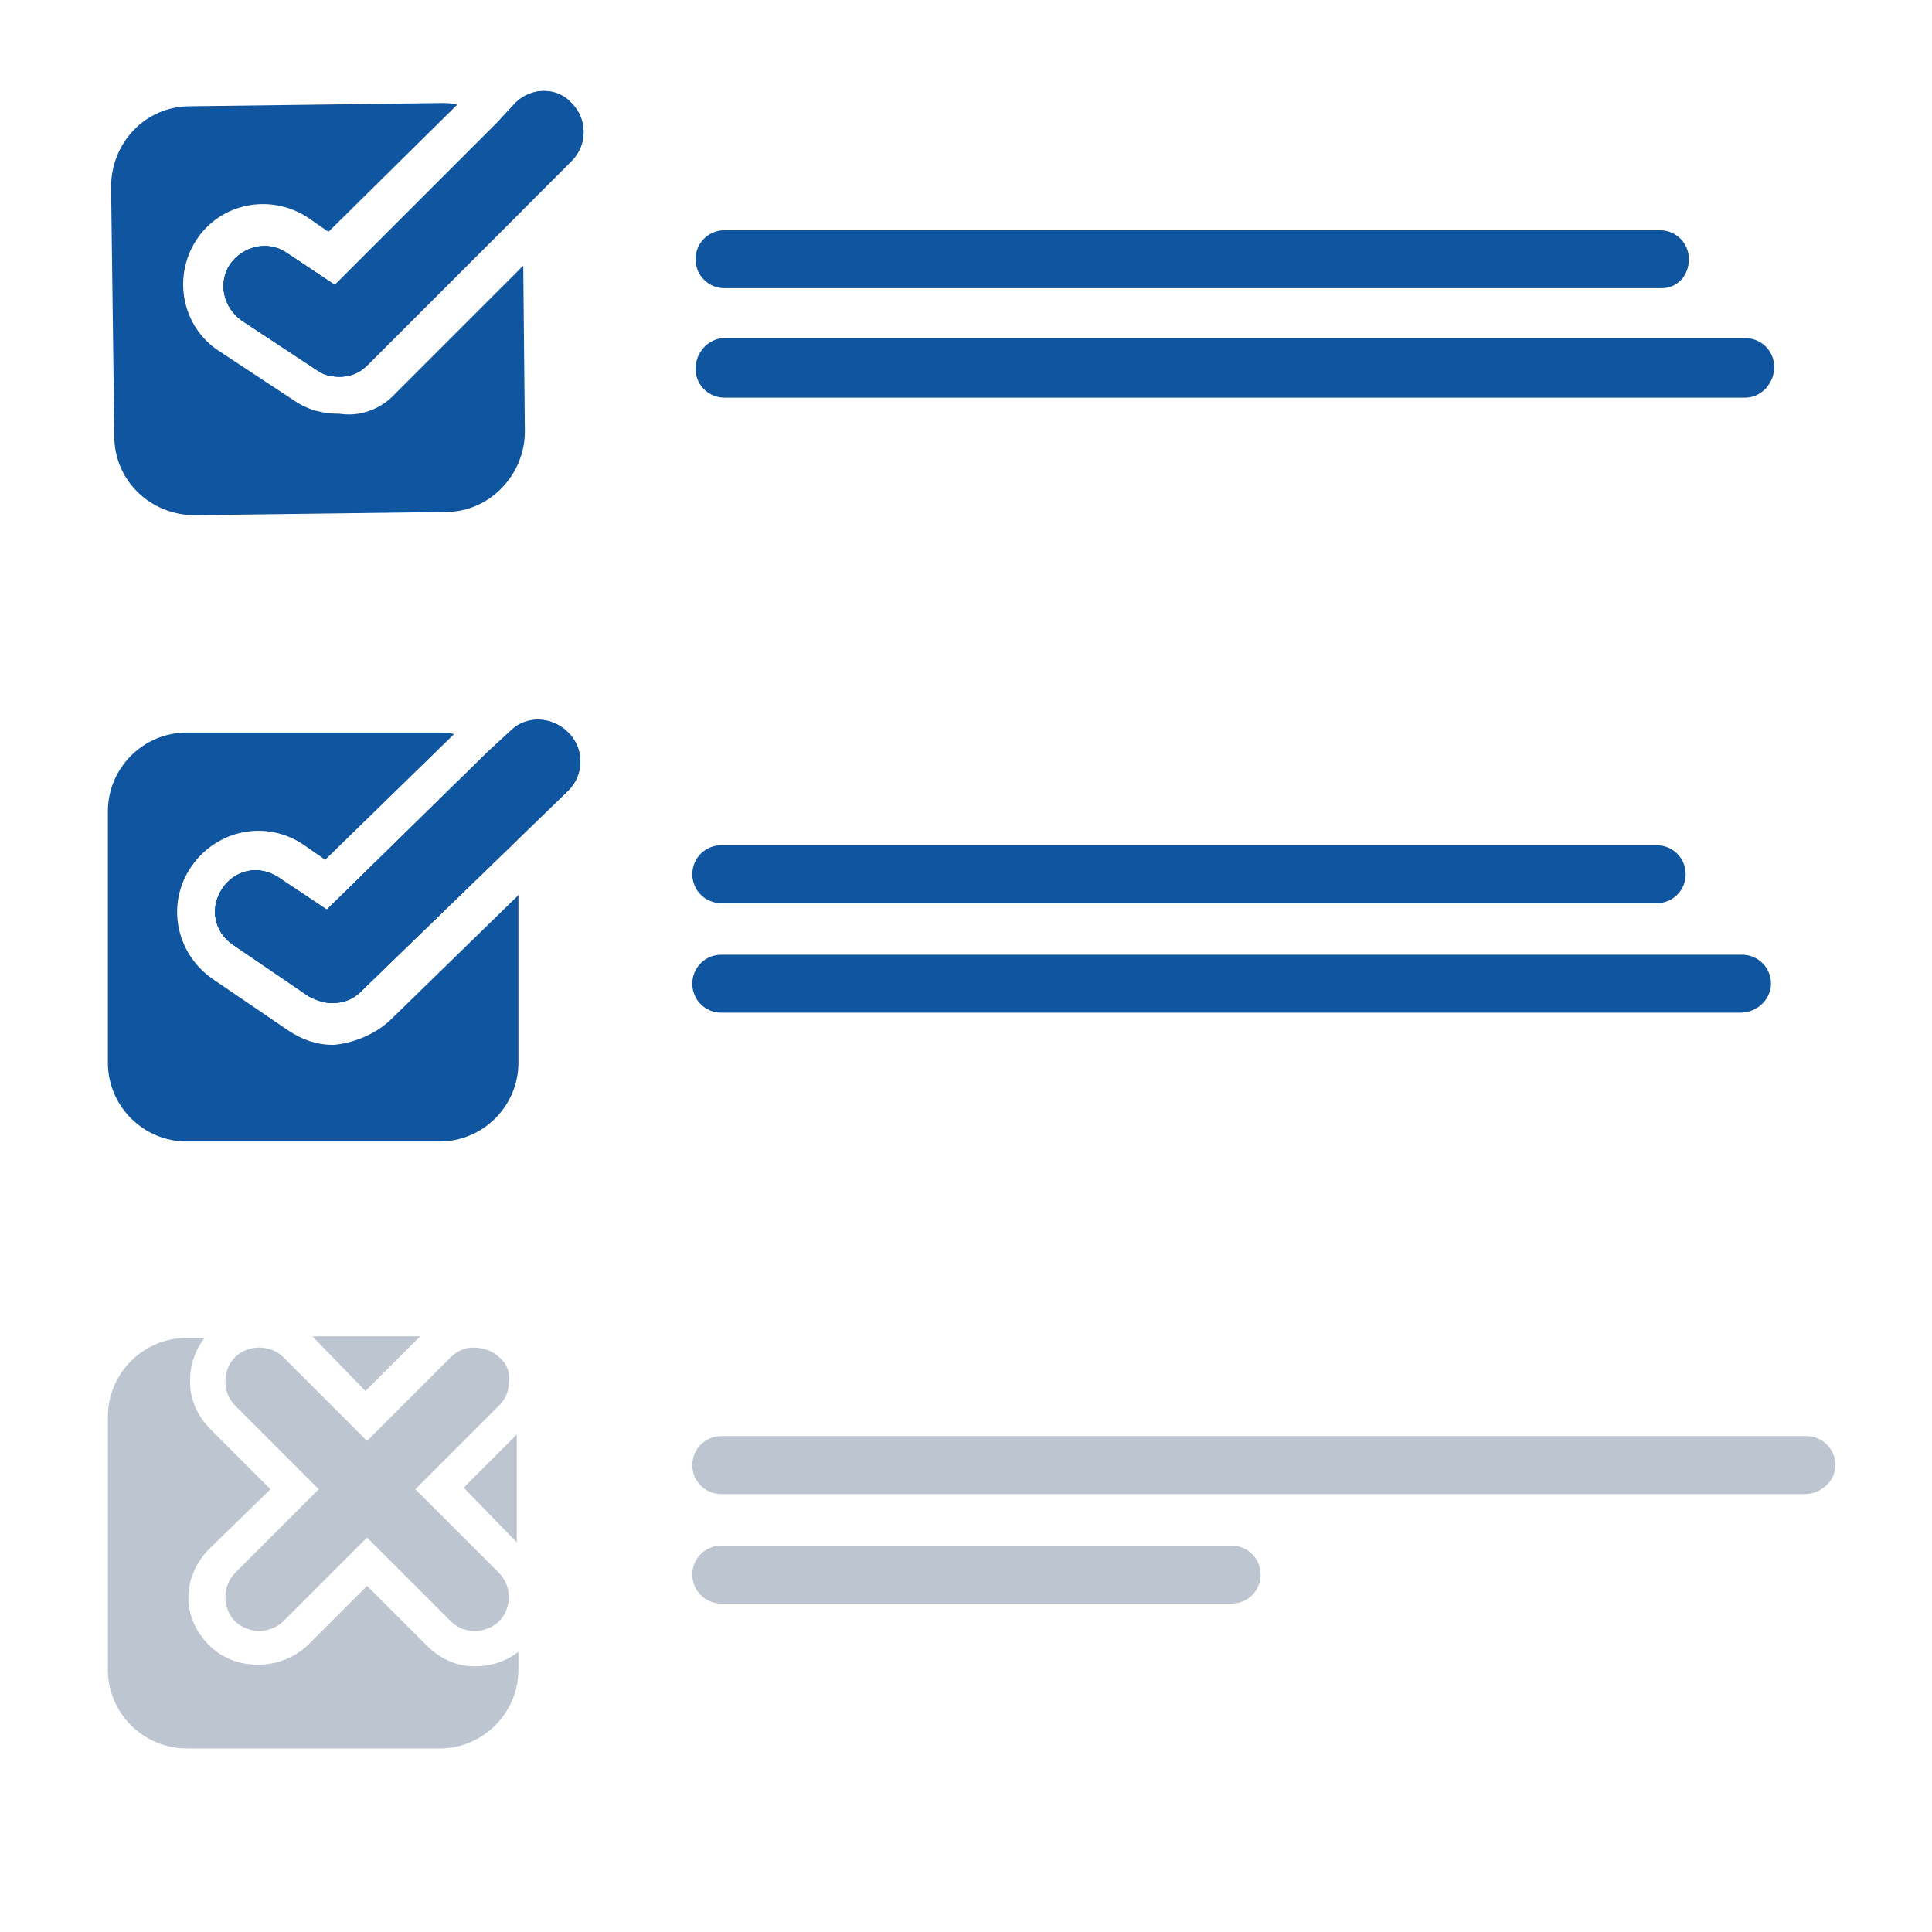
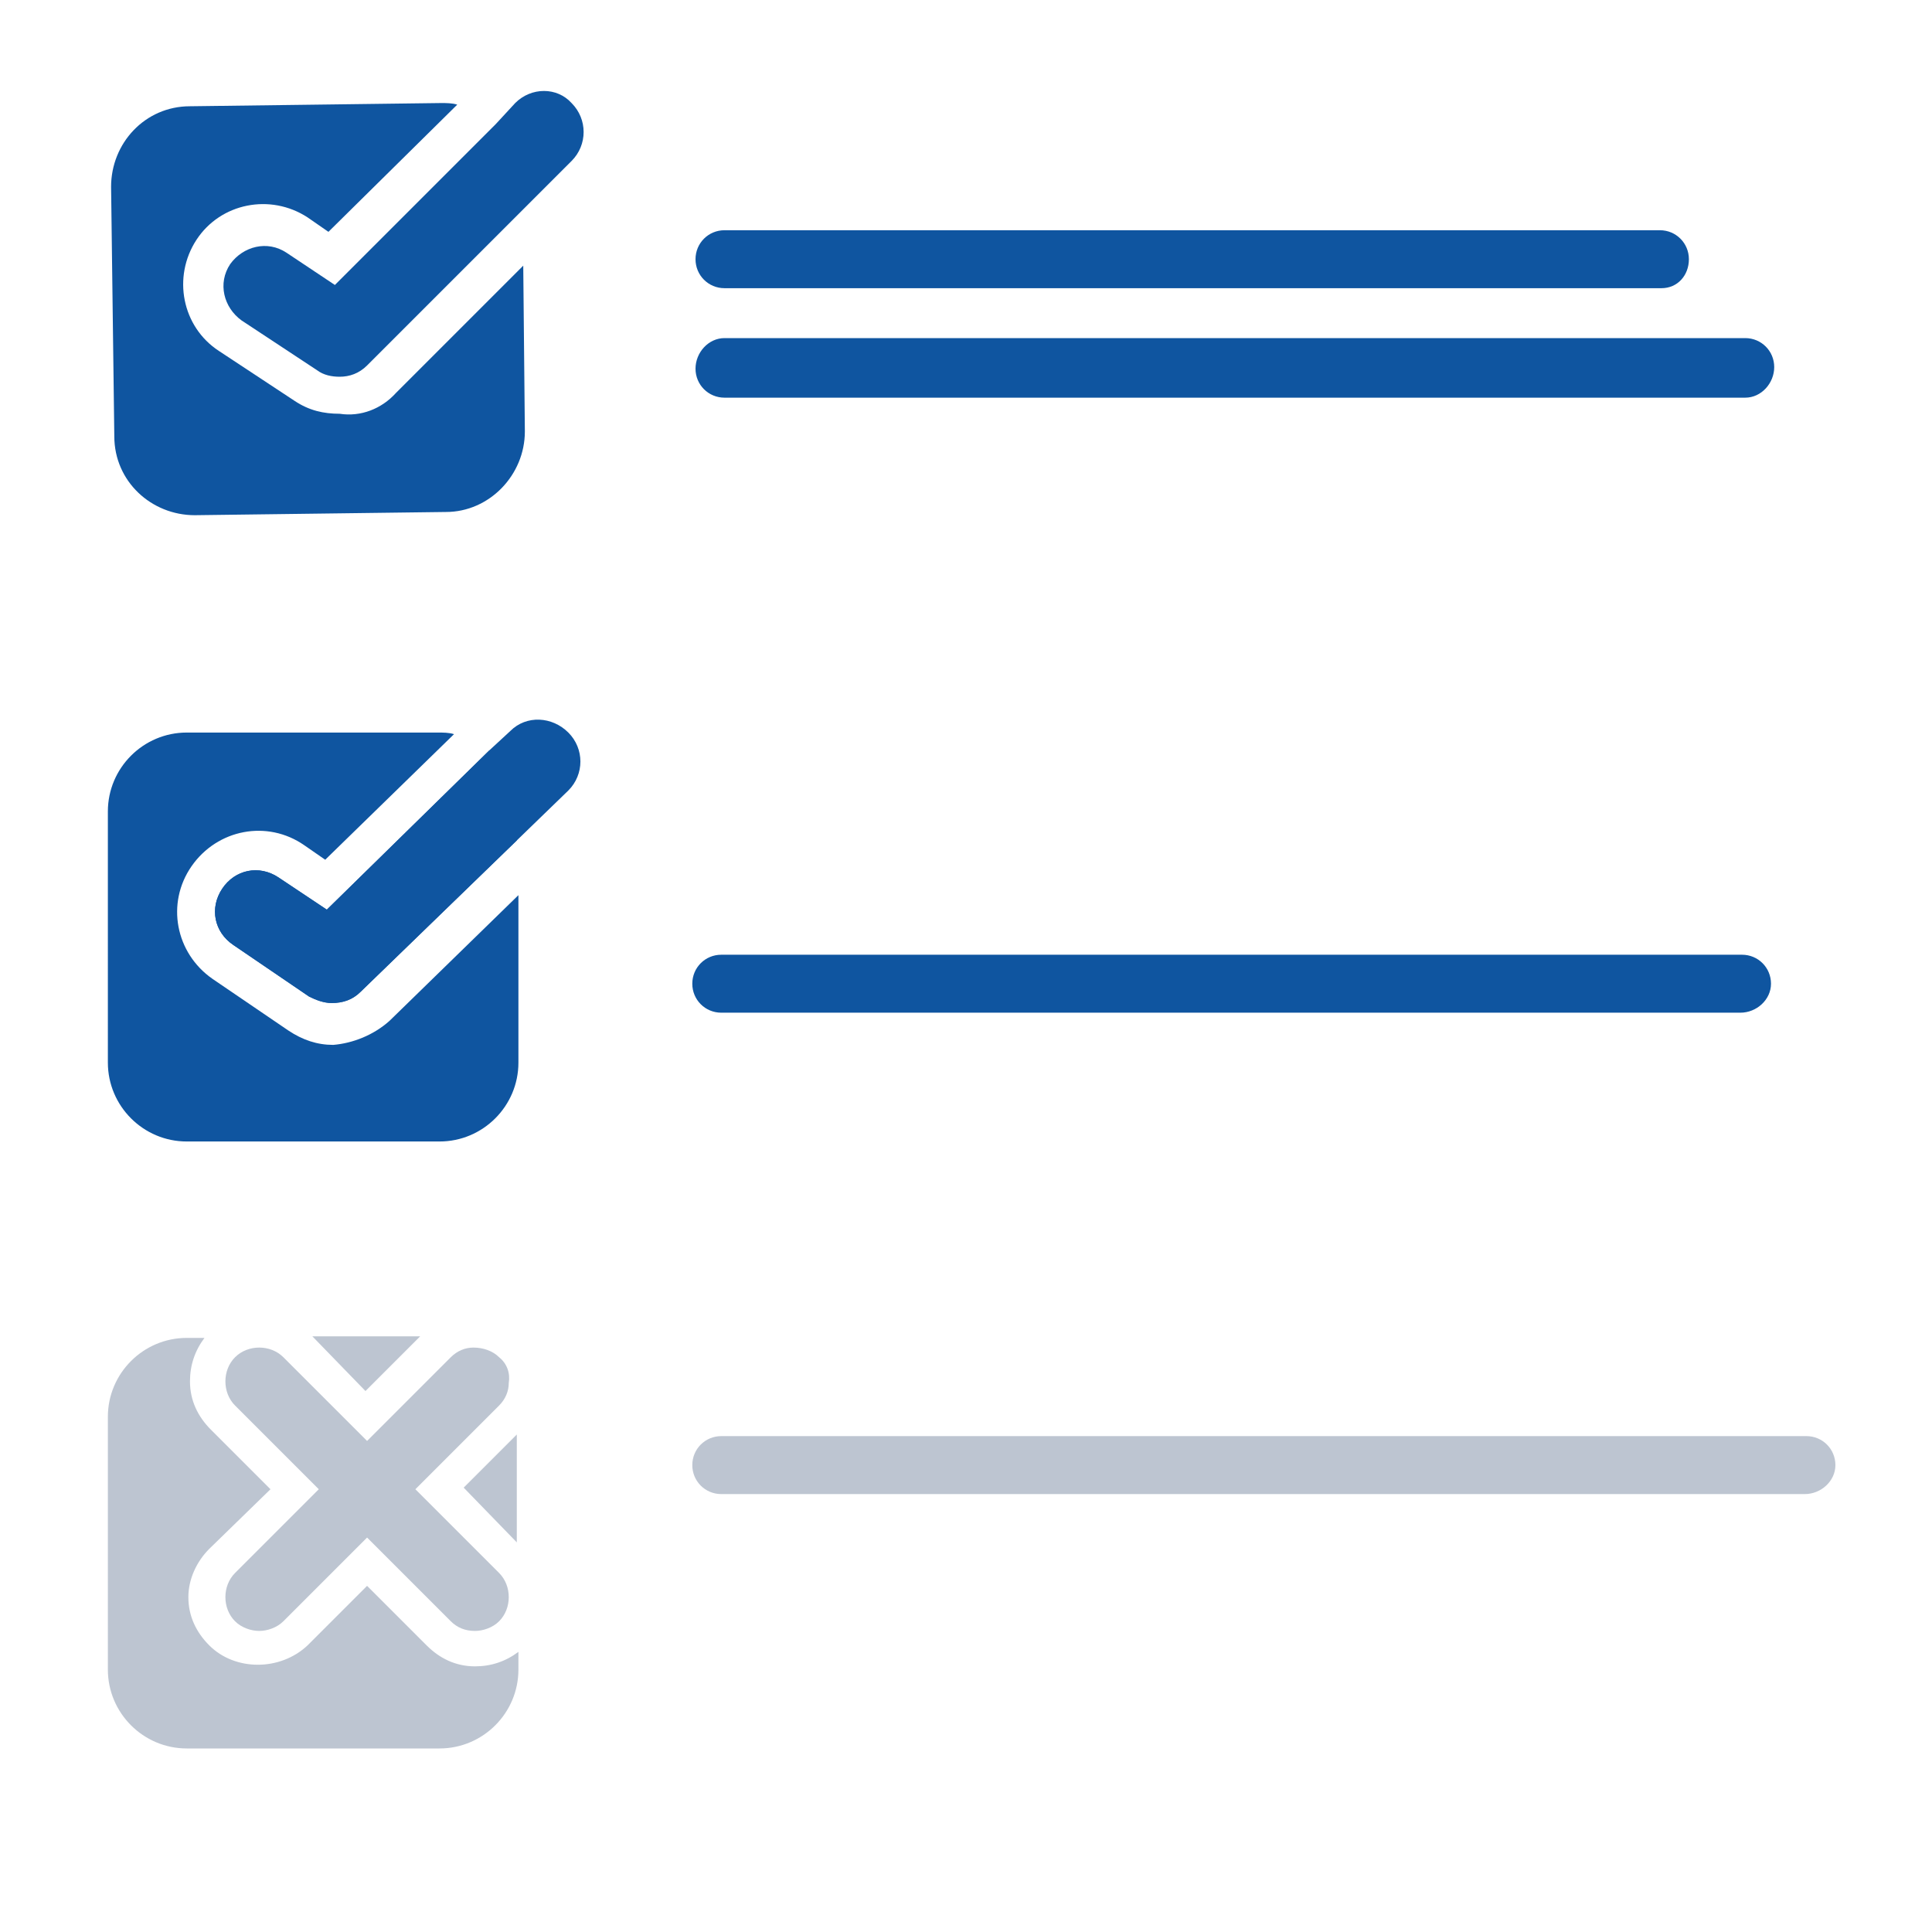
<svg xmlns="http://www.w3.org/2000/svg" version="1.1" id="Layer_1" x="0px" y="0px" viewBox="0 0 120 120" style="enable-background:new 0 0 120 120;" xml:space="preserve">
  <style type="text/css">
	.st0{fill:#0F55A0;}
	.st1{fill:#BDC5D1;}
</style>
-   <path class="st0" d="M32.4,11.3l0,1.8l-9.6,9.6c-0.5,0.5-1.1,0.7-1.7,0.7c-0.5,0-1-0.1-1.4-0.4L15,19.9c-1.1-0.8-1.5-2.3-0.7-3.5  c0.8-1.1,2.3-1.5,3.5-0.7l3,2l10-10C31.8,8.6,32.4,9.9,32.4,11.3z" />
  <path class="st0" d="M24.6,24.4l7.9-7.9l0.1,10.3c0,2.7-2.2,5-4.9,5l-15.6,0.2c-2.7,0-5-2.1-5-4.9L6.9,11.6c0-2.7,2.1-5,4.9-5  l15.6-0.2c0.3,0,0.7,0,1,0.1l-8,7.9l-1.3-0.9c-2.3-1.5-5.4-0.9-6.9,1.4c-1.5,2.3-0.9,5.4,1.4,6.9l4.7,3.1c0.9,0.6,1.8,0.8,2.8,0.8  C22.4,25.9,23.7,25.4,24.6,24.4z" />
  <path class="st0" d="M103.2,17.9H45c-1,0-1.8-0.8-1.8-1.8s0.8-1.8,1.8-1.8h58.1c1,0,1.8,0.8,1.8,1.8S104.2,17.9,103.2,17.9z" />
  <path class="st0" d="M108.4,24.7H45c-1,0-1.8-0.8-1.8-1.8S44,21,45,21h63.4c1,0,1.8,0.8,1.8,1.8S109.4,24.7,108.4,24.7z" />
  <g>
    <path class="st0" d="M35.5,10l-3.1,3.1l-9.6,9.6c-0.5,0.5-1.1,0.7-1.7,0.7c-0.5,0-1-0.1-1.4-0.4L15,19.9c-1.1-0.8-1.5-2.3-0.7-3.5   c0.8-1.1,2.3-1.5,3.5-0.7l3,2l10-10L32,6.4c1-1,2.6-1,3.5,0C36.5,7.4,36.5,9,35.5,10z" />
-     <path class="st0" d="M35.5,10l-3.1,3.1l-9.6,9.6c-0.5,0.5-1.1,0.7-1.7,0.7c-0.5,0-1-0.1-1.4-0.4L15,19.9c-1.1-0.8-1.5-2.3-0.7-3.5   c0.8-1.1,2.3-1.5,3.5-0.7l3,2l10-10L32,6.4c1-1,2.6-1,3.5,0C36.5,7.4,36.5,9,35.5,10z" />
  </g>
  <path class="st0" d="M32.1,50.4v1.8l-9.7,9.4c-0.5,0.5-1.1,0.7-1.8,0.7c-0.5,0-1-0.2-1.4-0.4l-4.7-3.2c-1.2-0.8-1.5-2.3-0.7-3.5  c0.8-1.2,2.3-1.5,3.5-0.7l3,2l10.1-9.9C31.5,47.6,32.1,48.9,32.1,50.4z" />
  <path class="st0" d="M24.2,63.4l8-7.8V66c0,2.7-2.2,4.9-4.9,4.9H11.6c-2.7,0-4.9-2.2-4.9-4.9V50.4c0-2.7,2.2-4.9,4.9-4.9h15.6  c0.3,0,0.7,0,1,0.1l-8,7.8l-1.3-0.9c-2.3-1.6-5.4-1-7,1.3c-1.6,2.3-1,5.4,1.3,7l4.7,3.2c0.9,0.6,1.8,0.9,2.8,0.9  C21.9,64.8,23.2,64.3,24.2,63.4z" />
-   <path class="st0" d="M102.9,56.1H44.8c-1,0-1.8-0.8-1.8-1.8s0.8-1.8,1.8-1.8h58.1c1,0,1.8,0.8,1.8,1.8S103.9,56.1,102.9,56.1z" />
  <path class="st0" d="M108.1,62.9H44.8c-1,0-1.8-0.8-1.8-1.8s0.8-1.8,1.8-1.8h63.4c1,0,1.8,0.8,1.8,1.8S109.1,62.9,108.1,62.9z" />
  <g>
-     <path class="st0" d="M35.3,49.1l-3.2,3.1l-9.7,9.4c-0.5,0.5-1.1,0.7-1.8,0.7c-0.5,0-1-0.2-1.4-0.4l-4.7-3.2   c-1.2-0.8-1.5-2.3-0.7-3.5c0.8-1.2,2.3-1.5,3.5-0.7l3,2l10.1-9.9l1.3-1.2c1-1,2.6-0.9,3.6,0.1C36.3,46.5,36.3,48.1,35.3,49.1z" />
    <path class="st0" d="M35.3,49.1l-3.2,3.1l-9.7,9.4c-0.5,0.5-1.1,0.7-1.8,0.7c-0.5,0-1-0.2-1.4-0.4l-4.7-3.2   c-1.2-0.8-1.5-2.3-0.7-3.5c0.8-1.2,2.3-1.5,3.5-0.7l3,2l10.1-9.9l1.3-1.2c1-1,2.6-0.9,3.6,0.1C36.3,46.5,36.3,48.1,35.3,49.1z" />
  </g>
  <polygon class="st1" points="22.7,86.4 19.4,83 26.1,83 " />
  <polygon class="st1" points="32.1,89.1 32.1,95.8 28.8,92.4 " />
  <path class="st1" d="M29.5,103.5c1,0,1.9-0.3,2.7-0.9v1.1c0,2.7-2.2,4.9-4.9,4.9H11.6c-2.7,0-4.9-2.2-4.9-4.9V88  c0-2.7,2.2-4.9,4.9-4.9h1.1c-0.6,0.8-0.9,1.7-0.9,2.7c0,1.2,0.5,2.2,1.3,3l3.7,3.7L13,96.2c-0.8,0.8-1.3,1.9-1.3,3  c0,1.2,0.5,2.2,1.3,3c1.6,1.6,4.4,1.6,6.1,0l3.7-3.7l3.7,3.7C27.3,103,28.3,103.5,29.5,103.5z" />
  <path class="st1" d="M112.1,92.8H44.8c-1,0-1.8-0.8-1.8-1.8s0.8-1.8,1.8-1.8h67.4c1,0,1.8,0.8,1.8,1.8S113.1,92.8,112.1,92.8z" />
-   <path class="st1" d="M76.5,99.6H44.8c-1,0-1.8-0.8-1.8-1.8c0-1,0.8-1.8,1.8-1.8h31.7c1,0,1.8,0.8,1.8,1.8  C78.3,98.8,77.5,99.6,76.5,99.6z" />
  <g>
    <path class="st1" d="M31,100.7c-0.4,0.4-1,0.6-1.5,0.6c-0.6,0-1.1-0.2-1.5-0.6l-5.2-5.2l-5.2,5.2c-0.4,0.4-1,0.6-1.5,0.6   c-0.5,0-1.1-0.2-1.5-0.6c-0.8-0.8-0.8-2.2,0-3l5.2-5.2l-5.2-5.2c-0.8-0.8-0.8-2.2,0-3c0.8-0.8,2.2-0.8,3,0l5.2,5.2l5.2-5.2   c0.4-0.4,0.9-0.6,1.4-0.6c0.6,0,1.2,0.2,1.6,0.6c0.5,0.4,0.7,1,0.6,1.6c0,0.5-0.2,1-0.6,1.4l-5.2,5.2l5.2,5.2   C31.8,98.5,31.8,99.9,31,100.7z" />
  </g>
</svg>